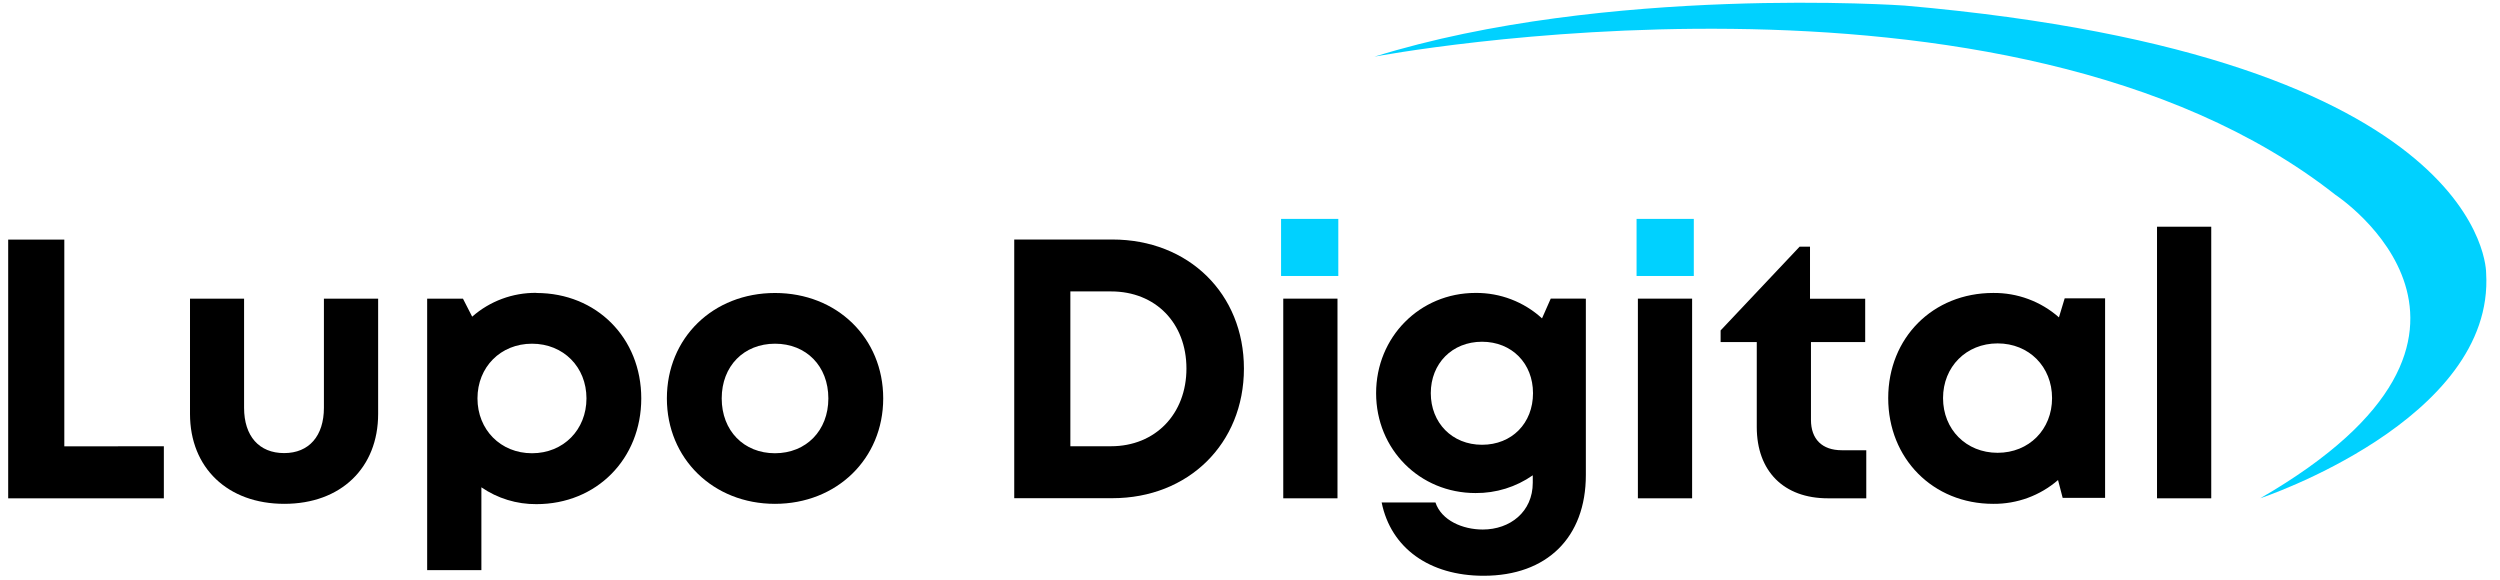
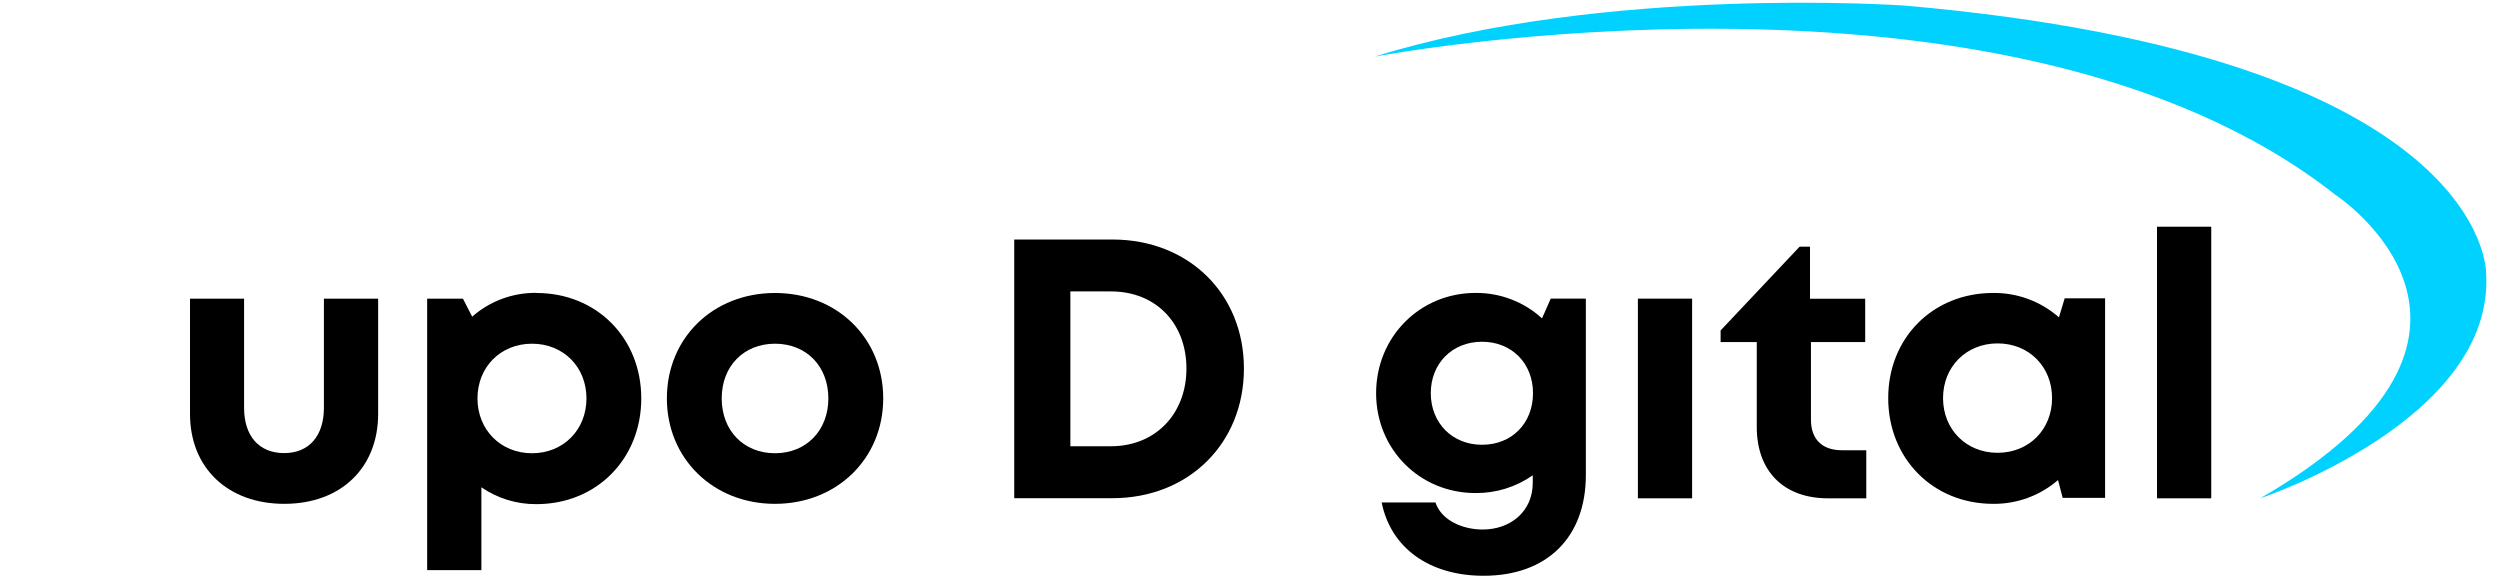
<svg xmlns="http://www.w3.org/2000/svg" width="1000" height="232" viewBox="0 0 1000 232" fill="none">
-   <path d="M65.541 178.498V199.325H3.275V95.852H25.726V178.546L65.541 178.498Z" fill="black" />
  <path d="M76.001 165.566V119.454H97.632V163.115C97.632 174.471 103.658 181.238 113.66 181.238C123.662 181.238 129.566 174.315 129.566 163.115V119.454H151.257V165.566C151.257 187.126 136.363 201.535 113.72 201.535C91.077 201.535 76.001 187.126 76.001 165.566Z" fill="black" />
  <path d="M214.572 117.195C238.673 117.195 256.508 135.222 256.508 159.366C256.508 183.509 238.673 201.656 214.572 201.656C206.714 201.719 199.028 199.37 192.555 194.926V228.047H170.864V119.455H185.18L188.868 126.665C195.948 120.442 205.087 117.052 214.524 117.147L214.572 117.195ZM234.588 159.354C234.588 146.819 225.381 137.481 212.8 137.481C200.22 137.481 190.989 146.843 190.989 159.354C190.989 171.864 200.232 181.298 212.8 181.298C225.369 181.298 234.588 171.9 234.588 159.354Z" fill="black" />
  <path d="M266.751 159.366C266.751 135.15 285.224 117.195 310.013 117.195C334.801 117.195 353.286 135.222 353.286 159.366C353.286 183.509 334.68 201.536 309.976 201.536C285.273 201.536 266.751 183.425 266.751 159.366ZM331.342 159.366C331.342 146.435 322.497 137.481 310.013 137.481C297.528 137.481 288.683 146.435 288.683 159.366C288.683 172.297 297.54 181.298 309.976 181.298C322.413 181.298 331.342 172.285 331.342 159.366Z" fill="black" />
-   <path d="M497.57 147.42C497.57 177.464 475.36 199.277 444.957 199.277H405.696V95.804H444.944C475.481 95.804 497.57 117.532 497.57 147.42ZM474.577 147.42C474.577 129.201 462.213 116.57 444.45 116.57H428.146V178.498H444.39C462.213 178.498 474.577 165.507 474.577 147.42Z" fill="black" />
-   <path d="M513.305 119.454H534.996V199.324H513.305V119.454Z" fill="black" />
+   <path d="M497.57 147.42C497.57 177.464 475.36 199.277 444.957 199.277H405.696V95.804H444.944C475.481 95.804 497.57 117.532 497.57 147.42ZM474.577 147.42C474.577 129.201 462.213 116.57 444.45 116.57H428.146V178.498H444.39C462.213 178.498 474.577 165.507 474.577 147.42" fill="black" />
  <path d="M634.341 119.454V189.998C634.341 214.995 618.759 230.306 593.453 230.306C571.762 230.306 556.361 219.225 552.662 200.995H574.184C576.594 208.205 585.102 211.811 593.091 211.811C604.021 211.811 613.108 204.756 613.108 193.087V190.118C606.405 194.809 598.399 197.292 590.211 197.221C567.857 197.221 550.444 179.711 550.444 157.274C550.444 134.837 567.882 117.171 590.211 117.171C600.05 117.076 609.558 120.715 616.807 127.35L620.302 119.43L634.341 119.454ZM613.204 157.262C613.204 145.388 604.769 136.699 592.802 136.699C580.836 136.699 572.316 145.424 572.316 157.262C572.316 169.099 580.824 177.908 592.802 177.908C604.781 177.908 613.204 169.28 613.204 157.262Z" fill="black" />
  <path d="M655.154 119.454H676.845V199.324H655.154V119.454Z" fill="black" />
  <path d="M746.511 180.096V199.324H731.134C713.529 199.324 702.707 188.508 702.707 170.818V136.832H688.246V132.169L719.855 98.663H724.001V119.49H746.077V136.832H724.386V167.946C724.386 175.661 728.833 180.096 736.714 180.096H746.511Z" fill="black" />
  <path d="M842.036 119.334V199.156H825.069L823.213 192.018C816.022 198.247 806.792 201.633 797.268 201.536C773.167 201.536 755.284 183.401 755.284 159.245C755.284 135.09 773.191 117.183 797.268 117.183C806.946 117.073 816.321 120.55 823.575 126.942L825.876 119.322L842.036 119.334ZM820.827 159.245C820.827 146.699 811.608 137.361 799.039 137.361C786.471 137.361 777.216 146.735 777.216 159.245C777.216 171.756 786.459 181.118 799.039 181.118C811.62 181.118 820.827 171.78 820.827 159.245Z" fill="black" />
  <path d="M862.808 90.684H884.499V199.325H862.808V90.684Z" fill="black" />
  <path d="M549.783 22.664C549.783 22.664 802.847 -25.407 934.198 77.945C934.198 77.945 1018.55 133.227 904.072 199.325C904.072 199.325 998.067 168.079 994.451 109.192C994.451 109.192 995.656 22.664 761.874 2.233C761.874 2.233 642.573 -6.179 549.783 22.664Z" fill="#00D1FF" />
-   <path d="M677.521 87.56H654.625V110.394H677.521V87.56Z" fill="#00D1FF" />
-   <path d="M535.323 87.56H512.427V110.394H535.323V87.56Z" fill="#00D1FF" />
</svg>